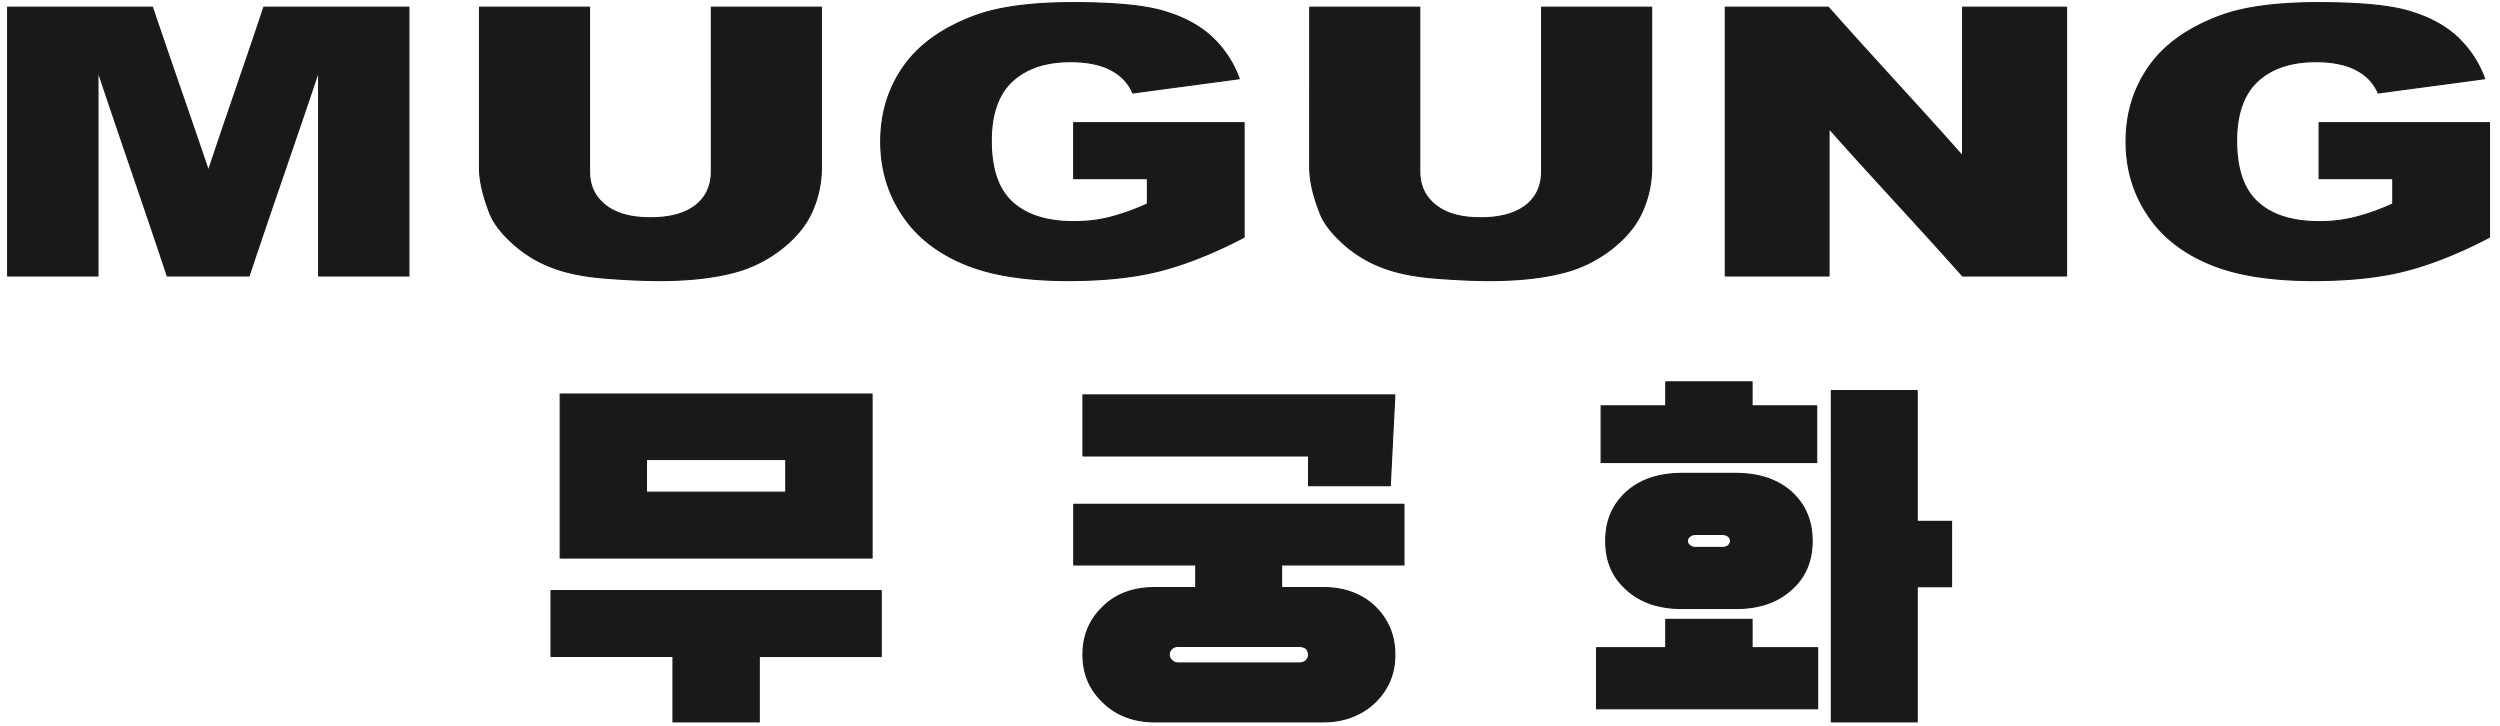
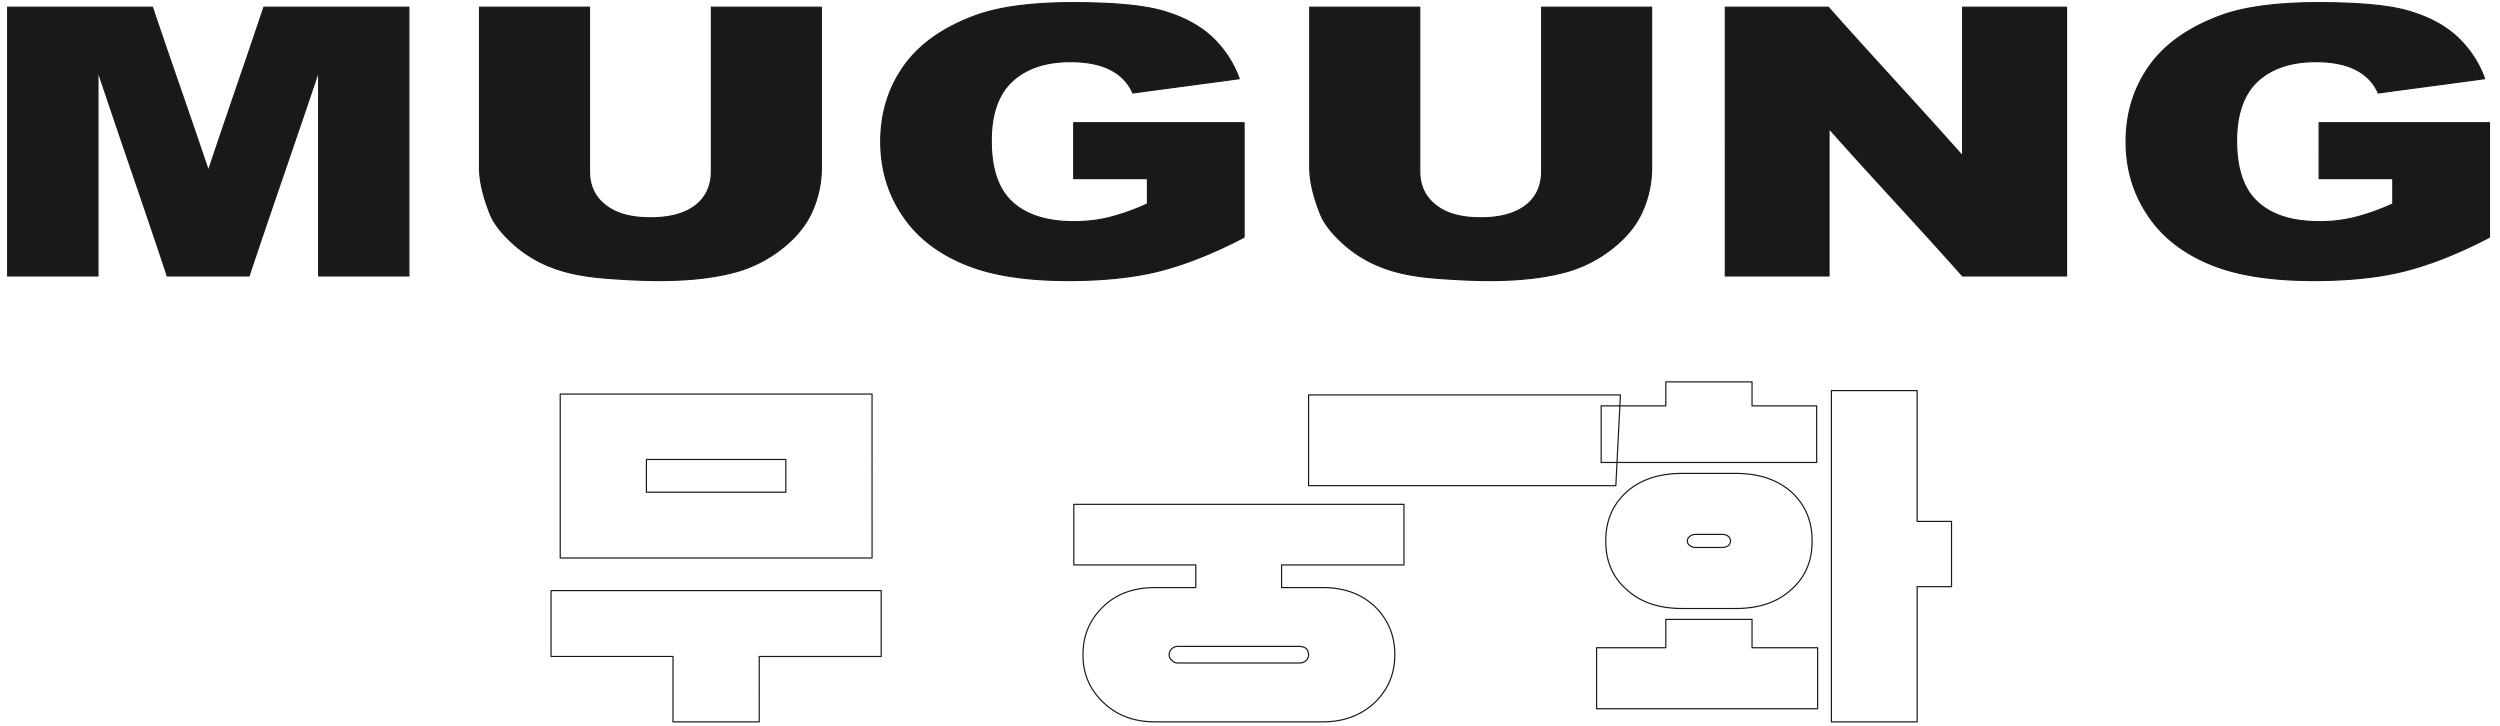
<svg xmlns="http://www.w3.org/2000/svg" fill="none" viewBox="0 0 155 45">
  <path fill-rule="evenodd" clip-rule="evenodd" d="M.476.448h8.975c1.137 3.385 2.333 6.752 3.47 10.138C14.047 7.2 15.235 3.833 16.361.448h8.99V17.11h-5.593V4.404c-1.417 4.242-2.904 8.46-4.317 12.706h-5.07C8.965 12.863 7.482 8.646 6.073 4.404V17.11H.476V.448zM44.106.448h6.818v9.932c0 .986-.202 1.906-.603 2.785-.4.876-1.06 1.637-1.917 2.296a8.061 8.061 0 01-2.745 1.384c-1.325.37-2.926.548-4.78.548-1.07 0-2.248-.06-3.518-.162-1.28-.114-2.34-.335-3.198-.68a7.473 7.473 0 01-2.336-1.432c-.703-.633-1.214-1.262-1.465-1.92-.416-1.06-.633-2.003-.633-2.819V.448h6.82v10.17c0 .91.334 1.605 1.007 2.124.662.52 1.586.762 2.778.762 1.178 0 2.101-.243 2.775-.747.658-.508.997-1.218.997-2.138V.45zM66.571 11.075V7.609h10.56v7.098c-2.012 1.052-3.804 1.733-5.353 2.116-1.557.382-3.415.57-5.538.57-2.627 0-4.773-.331-6.414-1.012-1.656-.684-2.955-1.674-3.85-3.014-.904-1.34-1.368-2.862-1.368-4.588 0-1.818.508-3.39 1.49-4.751.983-1.35 2.466-2.351 4.376-3.057 1.494-.545 3.518-.806 6.053-.806 2.44 0 4.268.162 5.49.496 1.207.339 2.226.847 3.017 1.55a6.59 6.59 0 011.796 2.667c-2.197.302-4.397.585-6.594.887-.27-.625-.725-1.107-1.373-1.442-.647-.335-1.48-.501-2.491-.501-1.494 0-2.693.379-3.573 1.17-.883.795-1.343 2.035-1.343 3.728 0 1.807.46 3.08 1.358 3.864.883.78 2.142 1.159 3.757 1.159.769 0 1.494-.077 2.186-.25.819-.21 1.617-.495 2.384-.85v-1.568h-4.57zM95.582.448h6.818v9.932c0 .986-.202 1.906-.603 2.785-.397.876-1.06 1.637-1.917 2.296a8.025 8.025 0 01-2.745 1.384c-1.325.37-2.926.548-4.784.548-1.071 0-2.244-.06-3.514-.162-1.28-.114-2.34-.335-3.198-.68a7.582 7.582 0 01-2.34-1.432c-.7-.633-1.21-1.262-1.461-1.92-.416-1.06-.633-2.003-.633-2.819V.448h6.819v10.17c0 .91.338 1.605 1.012 2.124.655.52 1.582.762 2.774.762 1.178 0 2.1-.243 2.775-.747.662-.508.997-1.218.997-2.138V.45zM106.97.448h6.384c2.745 3.102 5.582 6.123 8.327 9.225V.448h6.444V17.11h-6.444c-2.73-3.077-5.552-6.068-8.283-9.14v9.14h-6.428V.447zM143.786 11.075V7.609h10.56v7.098c-2.012 1.052-3.804 1.733-5.357 2.116-1.553.382-3.411.57-5.538.57-2.623 0-4.77-.331-6.41-1.012-1.656-.684-2.955-1.674-3.85-3.014-.904-1.34-1.371-2.862-1.371-4.588 0-1.818.51-3.39 1.494-4.751.982-1.35 2.465-2.351 4.375-3.057 1.49-.545 3.518-.806 6.049-.806 2.443 0 4.272.162 5.494.496 1.203.339 2.223.847 3.017 1.55a6.584 6.584 0 011.796 2.667c-2.197.302-4.397.585-6.594.887-.27-.625-.73-1.107-1.373-1.442-.647-.335-1.48-.501-2.491-.501-1.494 0-2.693.379-3.576 1.17-.88.795-1.343 2.035-1.343 3.728 0 1.807.459 3.08 1.36 3.864.88.78 2.143 1.159 3.758 1.159.769 0 1.494-.077 2.186-.25.819-.21 1.617-.495 2.384-.85v-1.568h-4.57z" fill="#1A1919" />
  <path clip-rule="evenodd" d="M.476.448h8.975c1.137 3.385 2.333 6.752 3.47 10.138C14.047 7.2 15.235 3.833 16.361.448h8.99V17.11h-5.593V4.404c-1.417 4.242-2.904 8.459-4.317 12.706h-5.07C8.965 12.863 7.482 8.646 6.073 4.404V17.11H.476V.448zm43.63 0h6.819v9.932c0 .986-.203 1.906-.604 2.785-.401.876-1.06 1.637-1.917 2.296a8.05 8.05 0 01-2.745 1.384c-1.325.37-2.925.548-4.78.548-1.071 0-2.248-.06-3.518-.162-1.28-.114-2.34-.335-3.197-.681a7.466 7.466 0 01-2.337-1.431c-.703-.633-1.214-1.262-1.464-1.921-.416-1.06-.633-2.002-.633-2.818V.448h6.818v10.17c0 .91.335 1.605 1.008 2.124.663.519 1.586.762 2.779.762 1.177 0 2.101-.243 2.774-.747.659-.508.997-1.218.997-2.138V.448zm22.465 10.627V7.609h10.561v7.098c-2.013 1.052-3.805 1.733-5.354 2.116-1.557.382-3.415.57-5.538.57-2.628 0-4.773-.331-6.414-1.012-1.656-.684-2.955-1.674-3.849-3.014-.905-1.34-1.369-2.862-1.369-4.588 0-1.818.508-3.39 1.49-4.751.983-1.35 2.466-2.351 4.376-3.058 1.494-.544 3.517-.805 6.053-.805 2.439 0 4.268.16 5.49.496 1.207.339 2.226.847 3.017 1.55a6.59 6.59 0 011.796 2.667c-2.197.302-4.397.585-6.594.887-.269-.625-.725-1.107-1.373-1.442-.647-.335-1.479-.501-2.491-.501-1.494 0-2.693.379-3.573 1.17-.883.795-1.343 2.035-1.343 3.728 0 1.807.46 3.08 1.358 3.864.883.78 2.141 1.159 3.757 1.159.769 0 1.494-.078 2.186-.251.819-.21 1.617-.494 2.384-.85v-1.567h-4.57zM95.582.448h6.818v9.932c0 .986-.202 1.906-.603 2.785-.398.876-1.06 1.637-1.917 2.296a8.021 8.021 0 01-2.746 1.384c-1.324.37-2.925.548-4.783.548-1.071 0-2.245-.06-3.514-.162-1.281-.114-2.341-.335-3.198-.681a7.572 7.572 0 01-2.34-1.431c-.699-.633-1.211-1.262-1.461-1.921-.416-1.06-.633-2.002-.633-2.818V.448h6.819v10.17c0 .91.338 1.605 1.011 2.124.655.519 1.583.762 2.775.762 1.177 0 2.101-.243 2.774-.747.663-.508.998-1.218.998-2.138V.448zm11.388 0h6.385c2.745 3.102 5.582 6.123 8.327 9.225V.448h6.443V17.11h-6.443c-2.731-3.077-5.553-6.068-8.283-9.141v9.14h-6.429V.448zm36.816 10.627V7.609h10.56v7.098c-2.012 1.052-3.804 1.733-5.357 2.116-1.553.382-3.411.57-5.538.57-2.624 0-4.769-.331-6.41-1.012-1.656-.684-2.955-1.674-3.849-3.014-.905-1.34-1.373-2.862-1.373-4.588 0-1.818.512-3.39 1.494-4.751.983-1.35 2.466-2.351 4.375-3.058 1.491-.544 3.518-.805 6.05-.805 2.443 0 4.272.16 5.494.496 1.203.339 2.222.847 3.017 1.55a6.584 6.584 0 011.796 2.667c-2.197.302-4.397.585-6.594.887-.269-.625-.729-1.107-1.373-1.442-.647-.335-1.479-.501-2.491-.501-1.494 0-2.694.379-3.577 1.17-.879.795-1.343 2.035-1.343 3.728 0 1.807.46 3.08 1.362 3.864.879.78 2.141 1.159 3.757 1.159a8.946 8.946 0 002.185-.251c.819-.21 1.618-.495 2.385-.85v-1.567h-4.57z" stroke="#1A1919" stroke-width=".074" stroke-linecap="round" stroke-linejoin="round" />
-   <path fill-rule="evenodd" clip-rule="evenodd" d="M54.634 36.619h-20.47v4.08h7.562v4.056h5.346V40.7h7.562v-4.081zm-14.558-6.104h8.644v-2.028h-8.644v2.028zm-5.343 4.08h19.333V24.432H34.734l-.001 10.163zM81.132 40.593a.63.63 0 00-.14-.379.706.706 0 00-.398-.136h-7.566a.527.527 0 00-.541.515c0 .136.06.27.173.35.085.11.225.161.368.161h7.567c.14 0 .283-.05.397-.16a.497.497 0 00.14-.35zm-1.675-5.567v1.405h2.557c1.282 0 2.367.368 3.213 1.163.816.791 1.252 1.781 1.252 3 0 1.213-.435 2.177-1.252 2.972-.846.791-1.931 1.19-3.213 1.19H71.608c-1.28 0-2.37-.399-3.187-1.19-.841-.795-1.276-1.759-1.276-2.973 0-1.218.434-2.208 1.276-2.999.818-.795 1.907-1.163 3.188-1.163h2.532v-1.405h-7.567V31.27h20.47v3.757h-7.587zm1.675-4.916v-1.84H67.144v-3.783h19.335c-.093 1.873-.192 3.746-.284 5.623h-5.063zM108.626 38.404v1.755h4.066v3.783H98.989v-3.783h4.29v-1.755h5.347zm-1.877-4.46c.141.007.28-.03.398-.107.084-.08.143-.161.143-.298 0-.136-.059-.217-.143-.294a.643.643 0 00-.398-.11h-1.593c-.14 0-.283.025-.368.11-.114.08-.169.158-.169.294 0 .137.055.218.17.298.084.08.227.107.367.107h1.593zm.854-4.592c1.42 0 2.565.368 3.441 1.133.872.795 1.306 1.785 1.306 3.054 0 1.27-.434 2.263-1.306 3.029-.876.79-2.02 1.159-3.44 1.159h-3.298c-1.424 0-2.568-.368-3.44-1.16-.876-.765-1.31-1.758-1.31-3.028s.434-2.26 1.31-3.054c.872-.765 2.016-1.133 3.44-1.133h3.297zm11.261 2.973h2.131v4.05h-2.131v8.38h-5.318V24.219h5.318v8.106zm-6.23-7.161v3.51h-13.36v-3.51h4.006v-1.486h5.347v1.486h4.007z" fill="#1A1919" />
-   <path clip-rule="evenodd" d="M54.634 36.619h-20.47v4.08h7.562v4.056h5.346V40.7h7.562v-4.081zm-14.557-6.104h8.644v-2.028h-8.644v2.028zm-5.343 4.08h19.333V24.432H34.734v10.163zm46.398 5.998a.636.636 0 00-.14-.38.71.71 0 00-.398-.135h-7.565a.525.525 0 00-.541.515c0 .136.059.269.173.35.085.11.224.162.368.162h7.565c.14 0 .284-.052.398-.162a.5.5 0 00.14-.35zm-1.675-5.567v1.405h2.558c1.28 0 2.366.368 3.212 1.163.817.79 1.251 1.78 1.251 2.999 0 1.214-.434 2.178-1.251 2.973-.846.79-1.932 1.189-3.212 1.189H71.608c-1.28 0-2.369-.398-3.186-1.19-.843-.794-1.277-1.758-1.277-2.972 0-1.218.434-2.208 1.277-3 .817-.794 1.906-1.162 3.186-1.162h2.532v-1.405h-7.565v-3.757h20.47v3.757h-7.588zm1.675-4.916v-1.84H67.145v-3.783h19.333c-.092 1.873-.191 3.746-.283 5.623h-5.063zm27.494 8.294v1.755h4.066v3.783H98.989v-3.783h4.291v-1.755h5.346zm-1.876-4.46c.14.007.279-.03.397-.107.085-.081.144-.162.144-.298 0-.136-.059-.217-.144-.294a.64.64 0 00-.397-.111h-1.594c-.139 0-.283.026-.368.11-.114.082-.169.159-.169.295 0 .136.055.217.169.298.085.08.229.107.368.107h1.594zm.853-4.592c1.421 0 2.565.368 3.441 1.133.872.795 1.306 1.785 1.306 3.054 0 1.27-.434 2.263-1.306 3.028-.876.792-2.02 1.16-3.441 1.16h-3.297c-1.424 0-2.568-.368-3.44-1.16-.876-.765-1.31-1.758-1.31-3.028s.434-2.26 1.31-3.054c.872-.765 2.016-1.133 3.44-1.133h3.297zm11.26 2.973h2.131v4.05h-2.131v8.38h-5.317V24.218h5.317v8.107zm-6.23-7.161v3.51H99.272v-3.51h4.008v-1.487h5.346v1.487h4.007z" stroke="#1A1919" stroke-width=".074" stroke-linecap="round" stroke-linejoin="round" />
+   <path clip-rule="evenodd" d="M54.634 36.619h-20.47v4.08h7.562v4.056h5.346V40.7h7.562v-4.081zm-14.557-6.104h8.644v-2.028h-8.644v2.028zm-5.343 4.08h19.333V24.432H34.734v10.163zm46.398 5.998a.636.636 0 00-.14-.38.71.71 0 00-.398-.135h-7.565a.525.525 0 00-.541.515c0 .136.059.269.173.35.085.11.224.162.368.162h7.565c.14 0 .284-.052.398-.162a.5.5 0 00.14-.35zm-1.675-5.567v1.405h2.558c1.28 0 2.366.368 3.212 1.163.817.79 1.251 1.78 1.251 2.999 0 1.214-.434 2.178-1.251 2.973-.846.79-1.932 1.189-3.212 1.189H71.608c-1.28 0-2.369-.398-3.186-1.19-.843-.794-1.277-1.758-1.277-2.972 0-1.218.434-2.208 1.277-3 .817-.794 1.906-1.162 3.186-1.162h2.532v-1.405h-7.565v-3.757h20.47v3.757h-7.588zm1.675-4.916v-1.84v-3.783h19.333c-.092 1.873-.191 3.746-.283 5.623h-5.063zm27.494 8.294v1.755h4.066v3.783H98.989v-3.783h4.291v-1.755h5.346zm-1.876-4.46c.14.007.279-.03.397-.107.085-.081.144-.162.144-.298 0-.136-.059-.217-.144-.294a.64.64 0 00-.397-.111h-1.594c-.139 0-.283.026-.368.11-.114.082-.169.159-.169.295 0 .136.055.217.169.298.085.08.229.107.368.107h1.594zm.853-4.592c1.421 0 2.565.368 3.441 1.133.872.795 1.306 1.785 1.306 3.054 0 1.27-.434 2.263-1.306 3.028-.876.792-2.02 1.16-3.441 1.16h-3.297c-1.424 0-2.568-.368-3.44-1.16-.876-.765-1.31-1.758-1.31-3.028s.434-2.26 1.31-3.054c.872-.765 2.016-1.133 3.44-1.133h3.297zm11.26 2.973h2.131v4.05h-2.131v8.38h-5.317V24.218h5.317v8.107zm-6.23-7.161v3.51H99.272v-3.51h4.008v-1.487h5.346v1.487h4.007z" stroke="#1A1919" stroke-width=".074" stroke-linecap="round" stroke-linejoin="round" />
</svg>